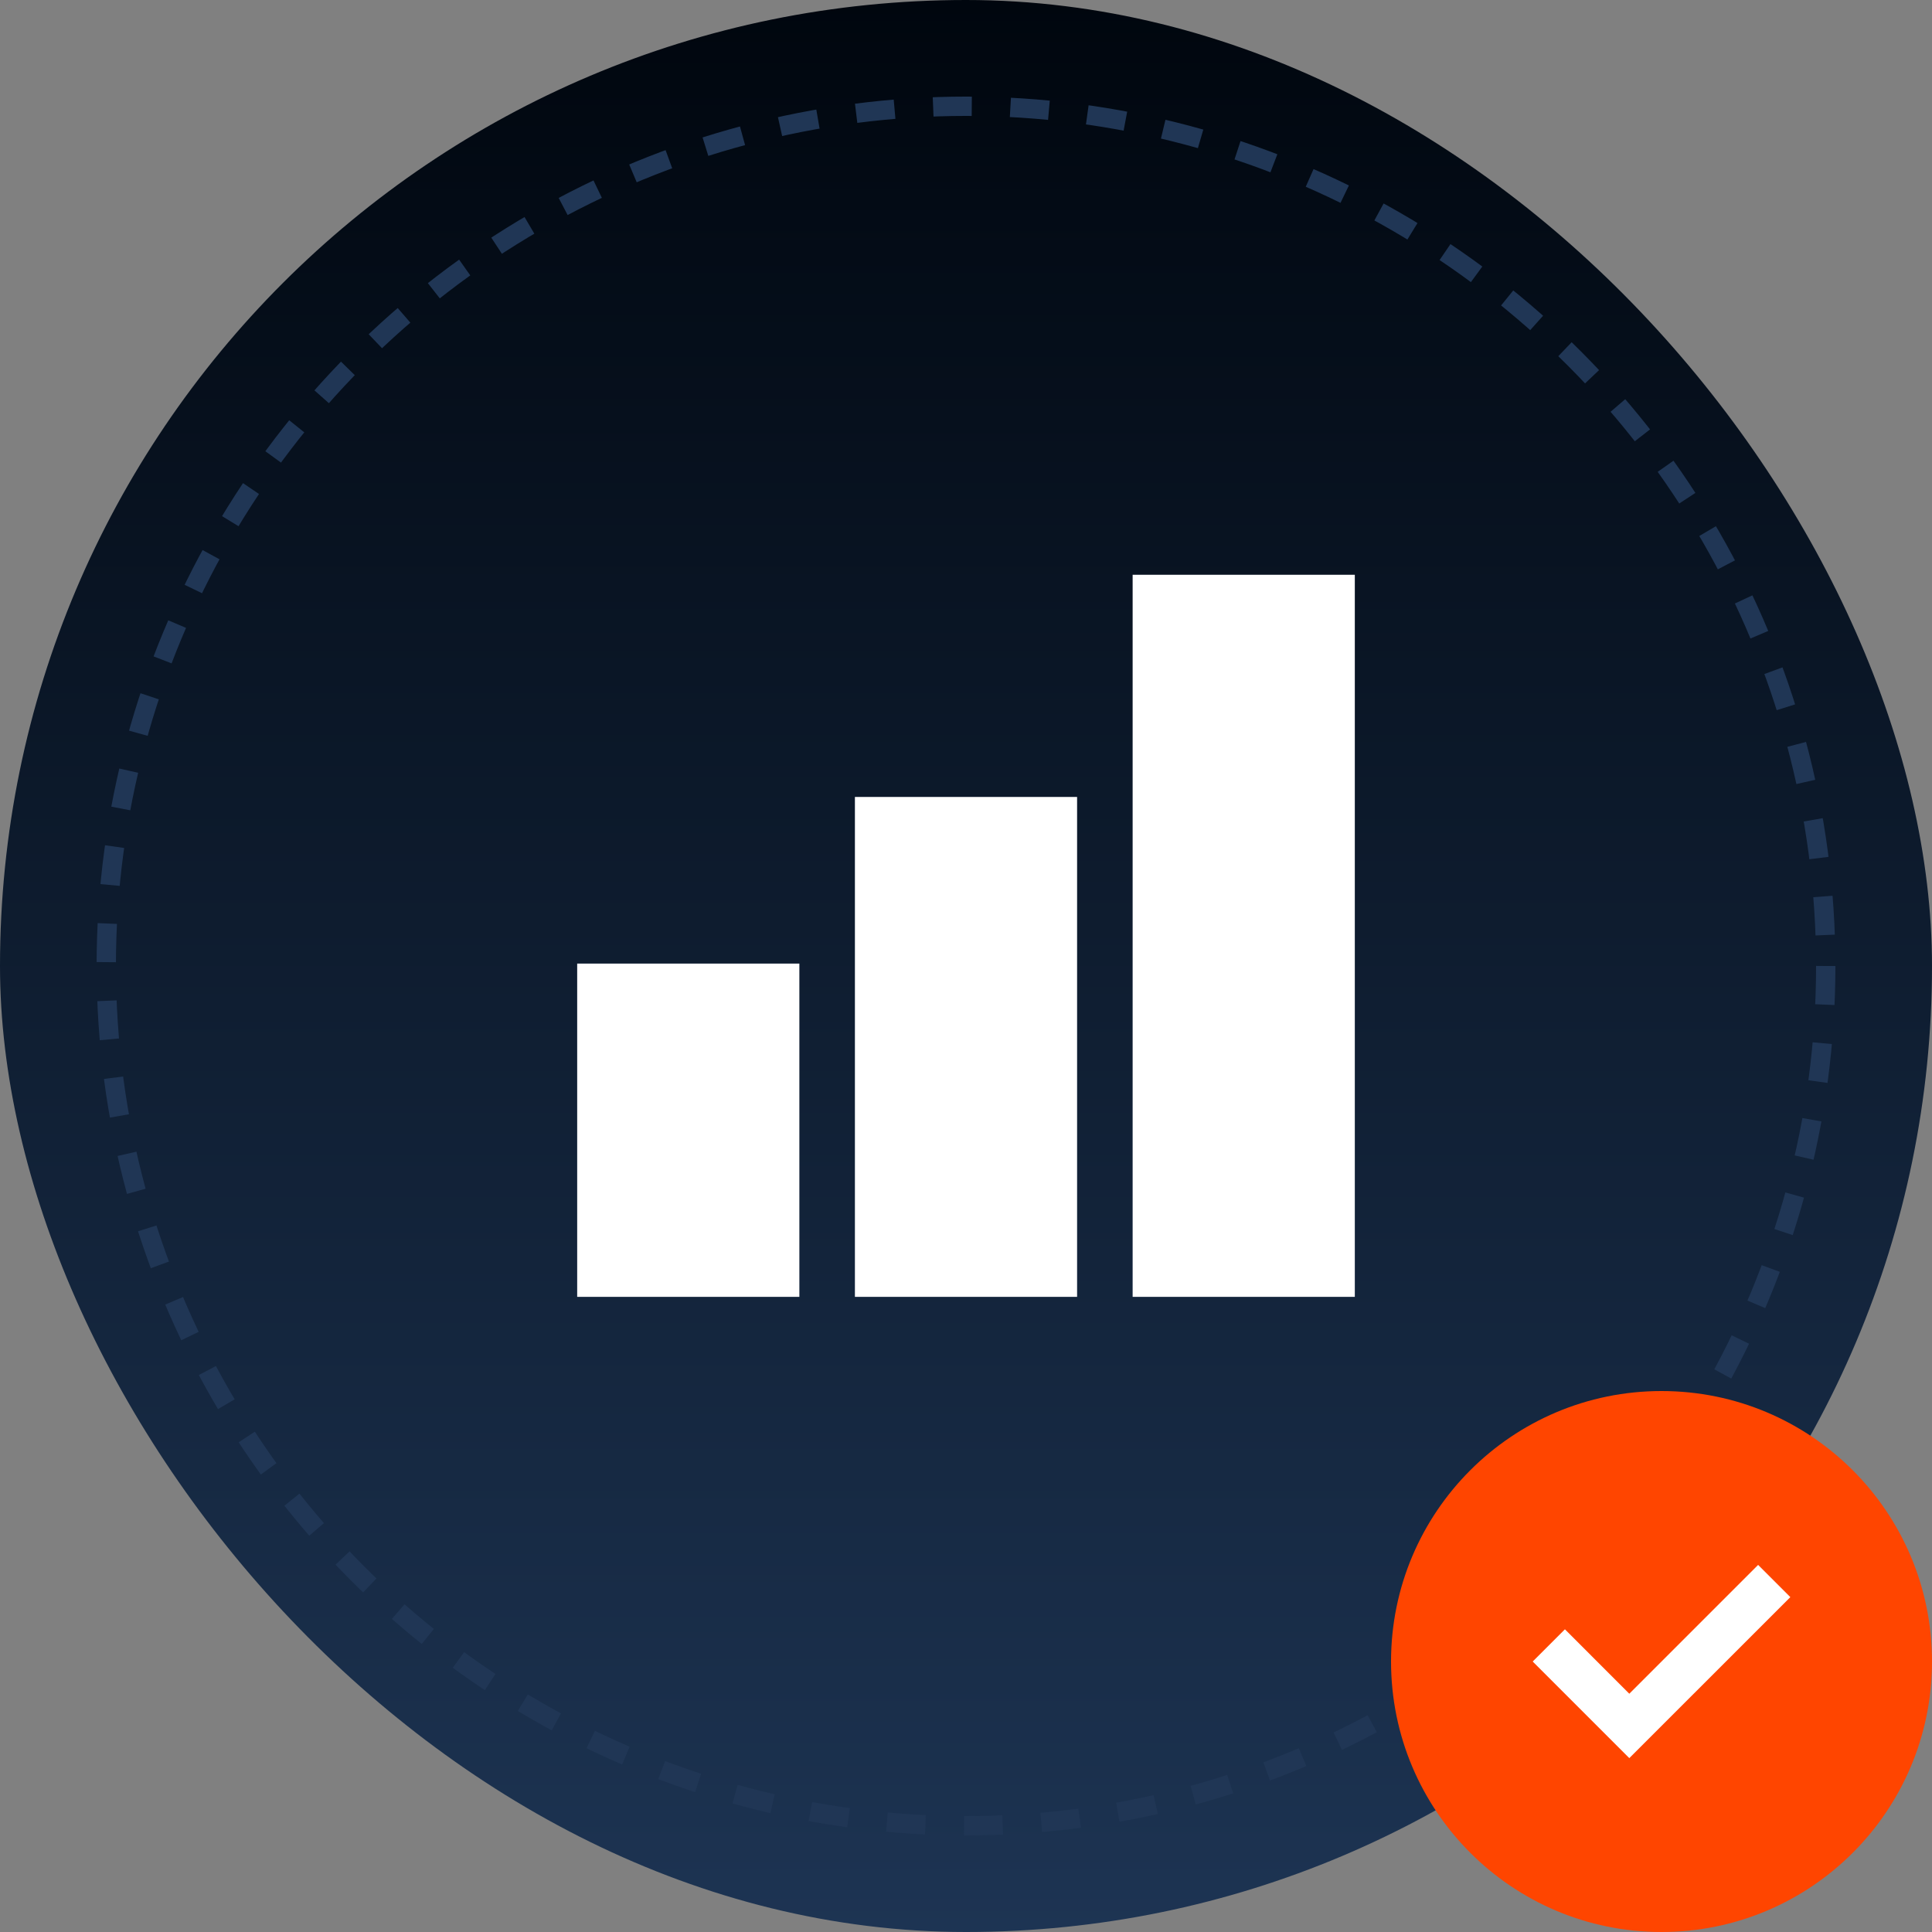
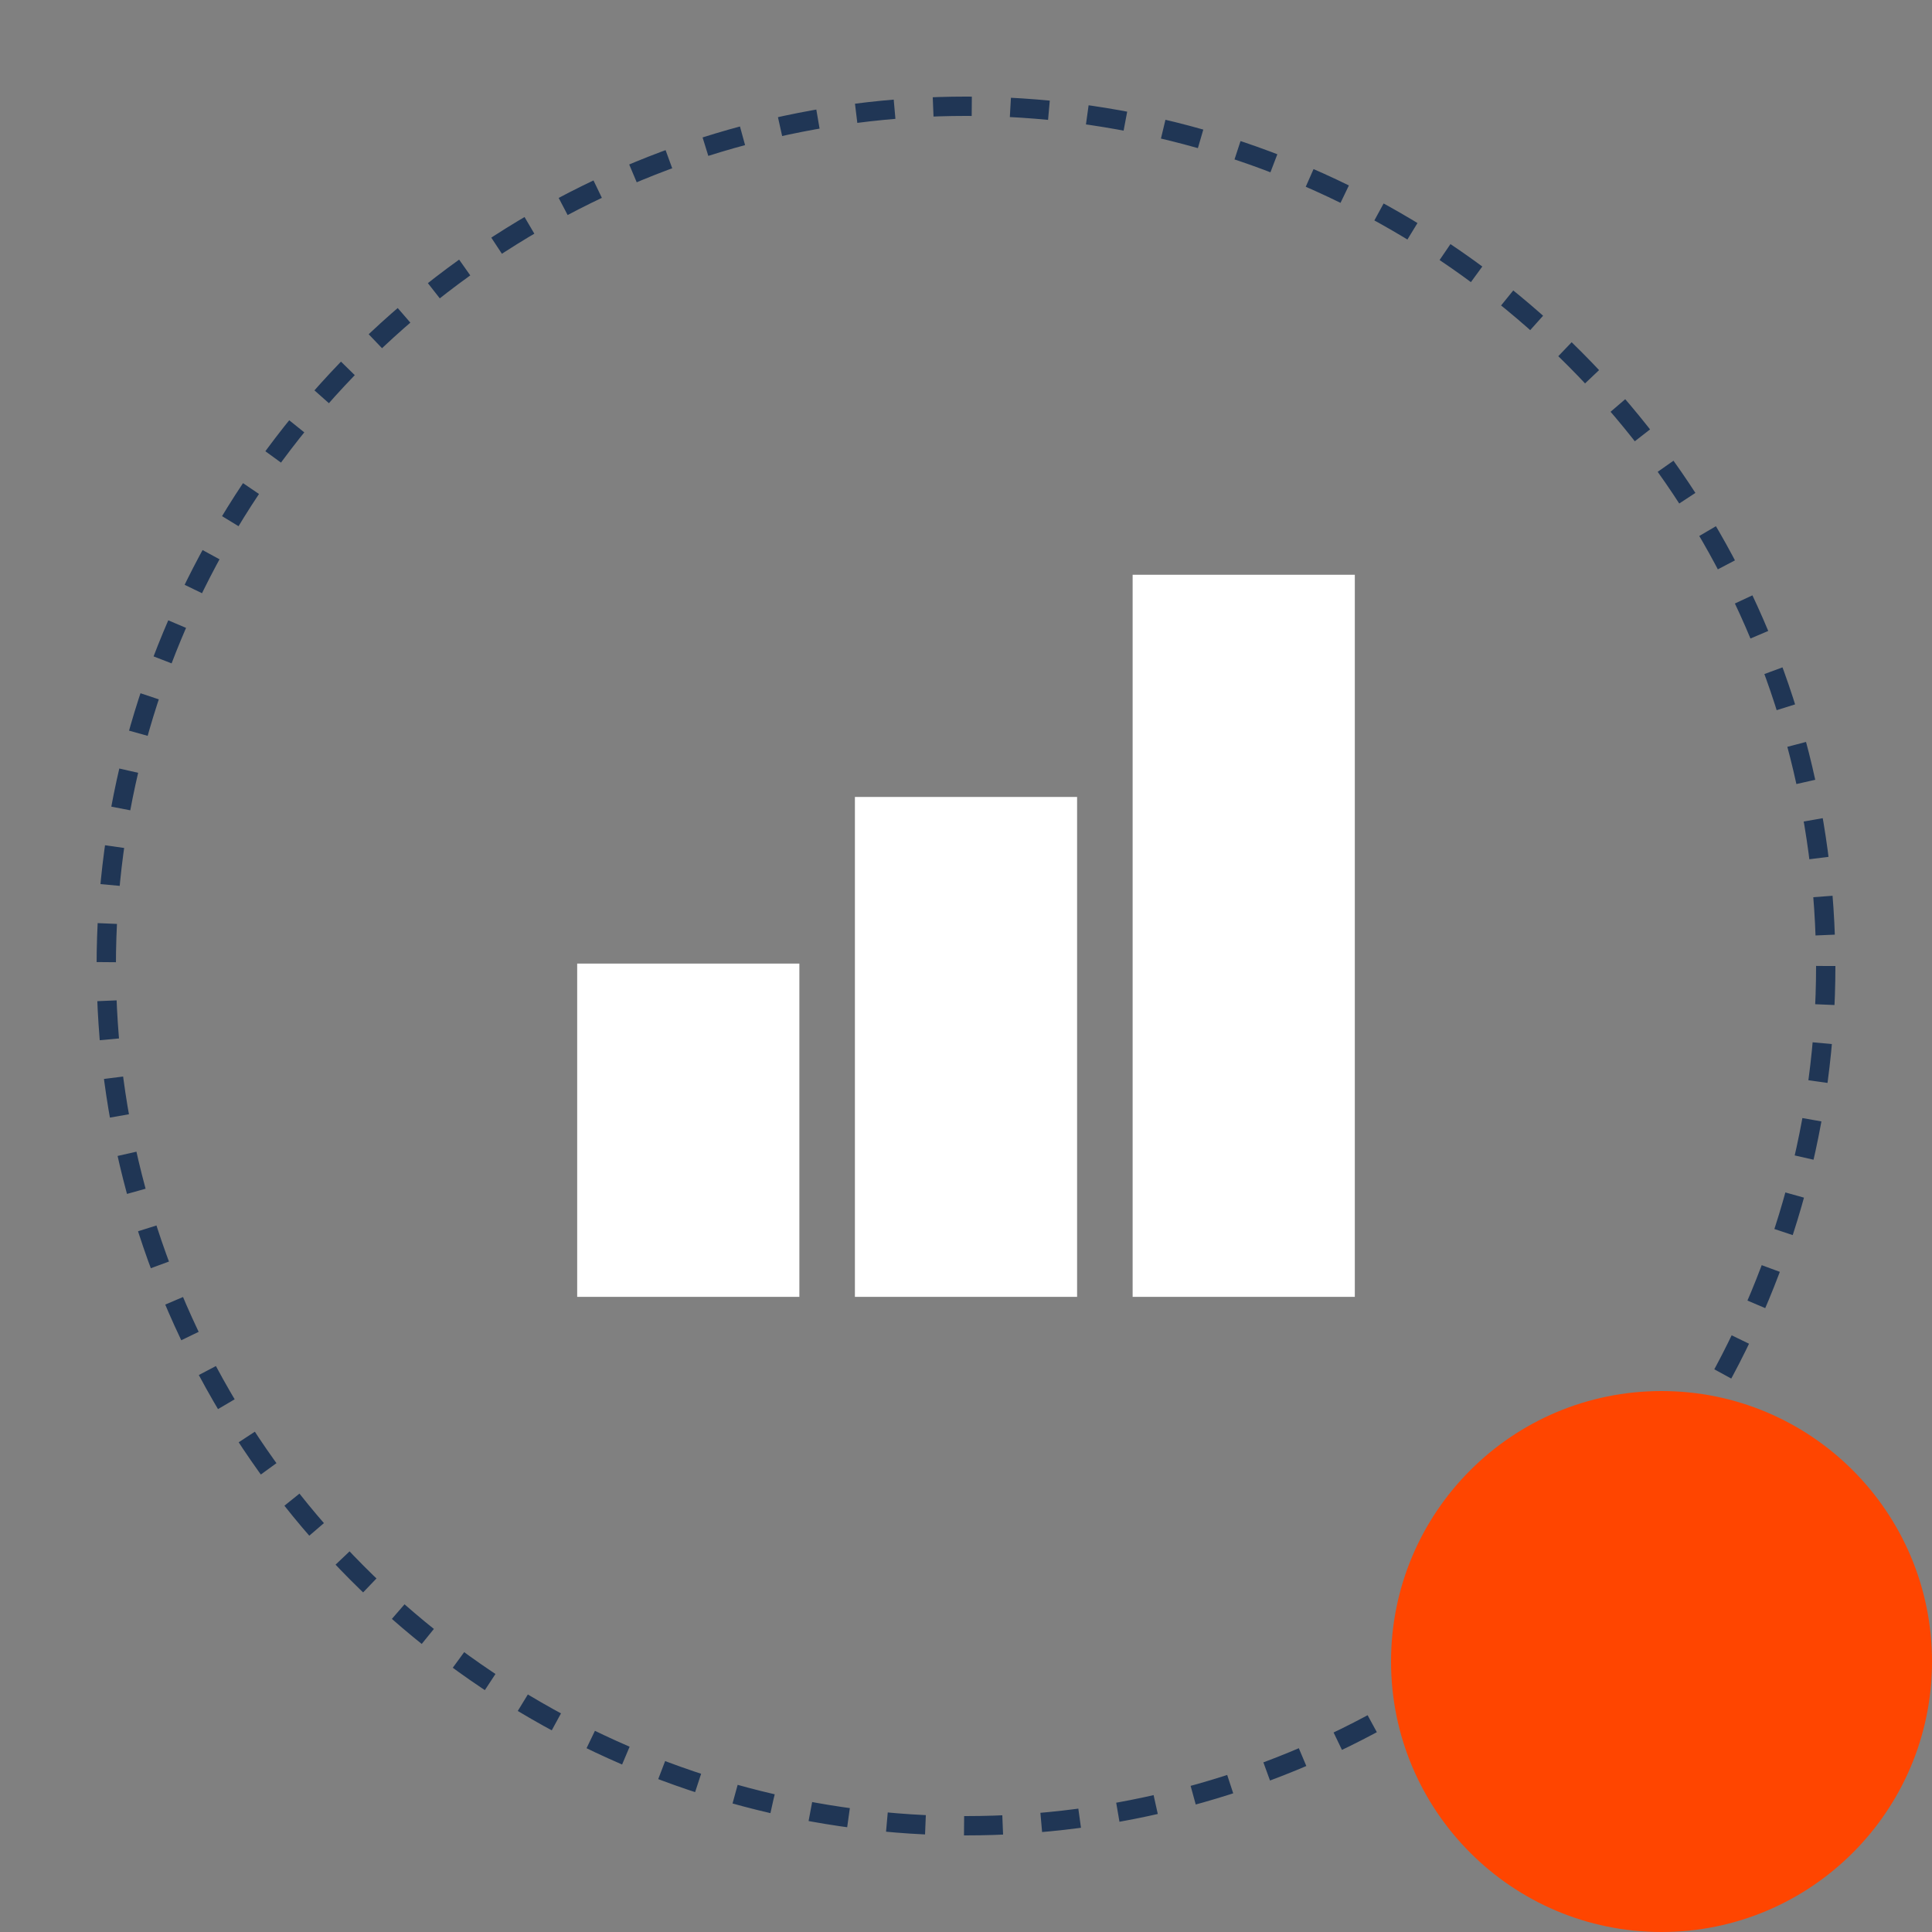
<svg xmlns="http://www.w3.org/2000/svg" width="100" height="100" viewBox="0 0 100 100" fill="none">
  <rect x="0" y="0" width="100" height="100" fill="#808080" stroke="none" />
-   <rect width="100" height="100" rx="50" fill="url(#paint0_linear_313_2)" />
  <circle cx="50" cy="50" r="44.5" stroke="#203655" stroke-dasharray="2 2" />
  <circle cx="86" cy="86" r="14" fill="#FF4500" />
-   <path fill-rule="evenodd" clip-rule="evenodd" d="M81 84.333L79.333 86L84.333 91L92.667 82.667L91 81L84.333 87.667L81 84.333Z" fill="white" />
-   <path d="M70.125 67.125H58.625V29.75H70.125V67.125ZM55.75 67.125H44.25V41.25H55.75V67.125ZM41.375 67.125H29.875V49.875H41.375V67.125Z" fill="white" />
+   <path d="M70.125 67.125H58.625V29.75H70.125V67.125ZM55.75 67.125H44.25V41.25H55.75V67.125ZM41.375 67.125H29.875V49.875H41.375V67.125" fill="white" />
  <defs>
    <linearGradient id="paint0_linear_313_2" x1="50" y1="0" x2="50" y2="100" gradientUnits="userSpaceOnUse">
      <stop stop-color="#00060E" />
      <stop offset="1" stop-color="#1D3453" />
    </linearGradient>
  </defs>
</svg>